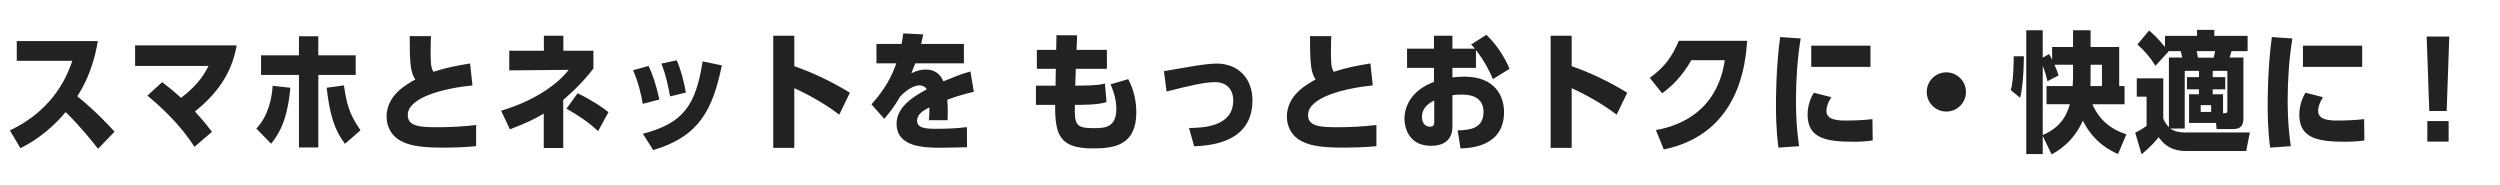
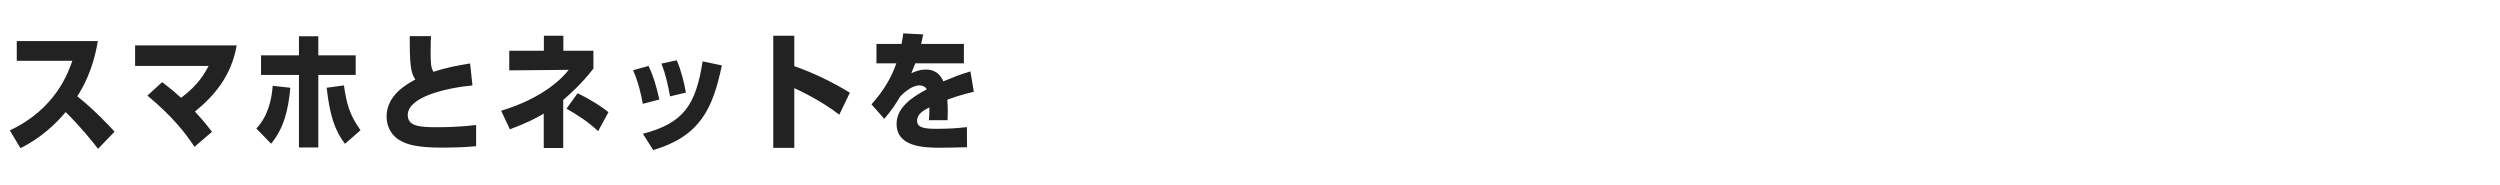
<svg xmlns="http://www.w3.org/2000/svg" fill="none" height="34" viewBox="0 0 459 34" width="459">
  <g fill="#222">
    <path d="m21.03 24.176-3.024 3.144c-.936-1.2-3.192-4.056-5.952-6.744-1.728 2.088-4.608 4.824-8.304 6.624l-1.944-3.264c8.448-3.936 10.752-10.704 11.472-12.768h-10.2v-3.624h14.88c-.888 5.448-2.856 8.712-3.768 10.128 3.072 2.448 6 5.544 6.84 6.504zm17.889.024-3.216 2.76c-1.656-2.568-4.128-5.664-8.64-9.408l2.712-2.472c1.704 1.32 1.968 1.536 3.48 2.88 3.336-2.496 4.488-4.8 5.04-5.856h-13.488v-3.768h18.648c-.96 5.52-3.984 9.144-7.656 12.144 1.248 1.368 1.776 1.968 3.12 3.72zm15.969-14.04v-3.504h3.552v3.504h6.864v3.6h-6.864v13.32h-3.552v-13.32h-6.96v-3.6zm-5.112 16.224-2.712-2.784c2.16-2.28 2.832-5.4 3-7.848l3.24.36c-.384 4.296-1.272 7.536-3.528 10.272zm16.416-2.472-2.856 2.496c-1.92-2.544-2.784-5.256-3.36-10.296l3.168-.432c.504 3.336.936 5.232 3.048 8.232zm20.121-12.264.432 4.032c-5.04.504-11.88 2.136-11.88 5.448 0 2.112 2.304 2.232 5.544 2.232 2.184 0 4.824-.144 7.008-.408v3.888c-2.016.192-4.128.264-6.144.264-4.512 0-6.48-.48-8.04-1.44-1.152-.72-2.256-2.184-2.256-4.248 0-3.936 3.672-5.952 5.28-6.816-.432-.648-.648-1.224-.816-2.304-.216-1.44-.216-3.936-.216-5.664h3.912c-.024.48-.072 1.128-.072 2.688 0 2.4.048 3 .504 3.864 2.424-.768 4.008-1.08 6.744-1.536zm13.545-2.328v-2.76h3.576v2.76h5.52v3.264c-2.28 2.952-4.512 4.872-5.544 5.76v8.832h-3.576v-6.312c-1.704.984-3 1.656-6.216 2.88l-1.608-3.408c7.848-2.376 11.304-6.096 12.408-7.512l-10.92.096v-3.6zm11.856 11.28-1.896 3.48c-1.944-1.824-3.768-2.952-5.808-4.128l2.04-2.832c2.664 1.296 4.632 2.616 5.664 3.48zm9.345-2.328-3.048.792c-.264-1.656-.84-4.056-1.776-6.168l2.832-.792c.84 1.704 1.392 3.504 1.992 6.168zm4.872-1.272-2.904.696c-.408-2.16-.768-3.912-1.584-6.024l2.808-.6c.744 1.632 1.392 4.176 1.68 5.928zm-6 10.56-1.896-3c7.464-1.944 9.72-5.256 10.968-13.296l3.528.744c-1.656 7.992-4.032 13.008-12.6 15.552zm36.106-10.536-1.944 4.032c-3.336-2.592-7.32-4.44-8.256-4.872v10.968h-3.864v-20.592h3.864v5.592c3.144 1.08 6.816 2.784 10.2 4.872zm22.137-3.912.624 3.744c-.696.168-2.184.48-4.872 1.44.12 1.536.096 2.832.048 3.768h-3.432c.096-.912.096-1.776.096-2.352-1.056.552-2.256 1.2-2.256 2.448 0 1.32 1.392 1.488 3.504 1.488 1.872 0 3.768-.072 5.64-.312l.024 3.696c-1.104.024-3.696.096-4.752.096-3.312 0-8.184-.168-8.184-4.416 0-2.952 2.856-4.896 5.544-6.312-.288-.504-.768-.72-1.344-.72-1.464 0-3 1.488-3.504 1.992-.936 1.536-1.344 2.232-2.952 4.152l-2.352-2.664c2.424-2.688 3.792-5.256 4.56-7.536h-3.648v-3.552h4.608c.144-.72.216-1.152.312-1.944l3.672.192c-.168.84-.24 1.128-.384 1.752h7.848v3.552h-8.928c-.192.528-.24.648-.72 1.824.744-.336 1.464-.672 2.664-.672.576 0 2.256 0 3.216 2.16 2.28-.936 2.952-1.224 4.968-1.824z" />
-     <path d="m193.916 9.152.048-2.688 3.792.024c-.024.696-.024.84-.096 2.664h5.568v3.48h-5.712c-.048 1.32-.048 1.512-.096 3.096 4.128 0 4.92-.24 5.448-.408l.288 3.408c-1.344.528-4.512.528-5.808.528-.096 3.576.168 4.272 3.336 4.272 2.064 0 4.272 0 4.272-3.576 0-2.016-.768-3.792-1.056-4.464l3.24-.96c.528 1.032 1.488 3.072 1.488 6.072 0 6.096-4.056 6.648-7.992 6.648-6 0-6.96-2.376-6.912-7.992h-3.528v-3.528h3.6l.048-3.096h-3.48v-3.48zm25.329 17.712-.936-3.36c2.52-.048 8.112-.192 8.112-5.064 0-2.184-1.392-3.36-3.312-3.36s-4.872.672-8.928 1.728l-.48-3.744c1.56-.264 1.776-.288 3.768-.648 2.64-.456 4.512-.744 5.88-.744 4.008 0 6.6 2.736 6.6 6.744 0 7.896-7.92 8.304-10.704 8.448zm32.362-15.216.432 4.032c-5.041.504-11.881 2.136-11.881 5.448 0 2.112 2.304 2.232 5.544 2.232 2.184 0 4.825-.144 7.009-.408v3.888c-2.017.192-4.129.264-6.145.264-4.512 0-6.48-.48-8.04-1.44-1.152-.72-2.256-2.184-2.256-4.248 0-3.936 3.672-5.952 5.28-6.816-.432-.648-.648-1.224-.816-2.304-.216-1.44-.216-3.936-.216-5.664h3.913c-.025.48-.072 1.128-.072 2.688 0 2.4.047 3 .504 3.864 2.424-.768 4.008-1.08 6.744-1.536zm11.673-2.712v-2.376h3.384v2.376h4.128c-.288-.36-.48-.552-.696-.768l2.808-1.776c2.4 2.28 3.72 4.968 4.248 6.24l-3.048 1.896c-.12-.288-1.152-2.832-3.12-5.352v3.288h-4.32v1.752c.528-.072 1.224-.144 2.208-.144 5.64 0 7.272 3.6 7.272 6.504 0 6.408-6.336 6.624-7.992 6.672l-.528-3.312c1.992-.048 4.752-.216 4.752-3.384 0-3.12-3.024-3.192-4.056-3.192-.792 0-1.248.048-1.656.12v5.616c0 .816 0 3.672-3.936 3.672-4.272 0-4.872-3.648-4.872-4.968 0-1.992 1.032-5.136 5.424-6.768v-2.568h-4.944v-3.528zm.048 13.368v-3.864c-.72.384-2.256 1.176-2.256 3.048 0 1.056.576 1.776 1.488 1.776.768 0 .768-.528.768-.96zm35.433-5.28-1.944 4.032c-3.336-2.592-7.32-4.44-8.256-4.872v10.968h-3.864v-20.592h3.864v5.592c3.144 1.08 6.816 2.784 10.2 4.872zm9.466-9.528h12.552c-.288 3.96-1.296 17.064-15.312 19.944l-1.44-3.552c4.704-.84 11.28-3.672 12.648-12.84h-6.144c-.816 1.416-2.544 4.128-5.376 6.072l-2.256-2.832c2.64-1.872 4.08-3.816 5.328-6.792zm22.089 19.344-3.792.264c-.12-.912-.456-3.24-.456-7.8 0-1.152 0-6.864.768-12.504l3.768.264c-.6 3.744-.864 7.536-.864 11.328 0 4.368.384 7.056.576 8.448zm2.232-18.456h10.872v3.888h-10.872zm11.232 13.488.048 3.912c-1.08.168-2.376.24-3.48.24-4.968 0-8.472-.576-8.472-4.968 0-1.944.72-3.312 1.128-4.032l3.216.816c-.672 1.056-.888 1.92-.888 2.52 0 1.632 1.968 1.776 3.648 1.776.456 0 3-.024 4.8-.264zm13.569-8.592c1.944 0 3.6 1.584 3.6 3.6 0 1.992-1.608 3.6-3.6 3.6-2.016 0-3.6-1.632-3.6-3.6 0-2.016 1.632-3.6 3.6-3.6zm33.058 11.376-1.536 3.624c-1.32-.576-4.416-2.04-6.456-6.12-1.8 4.032-4.8 5.664-5.736 6.192l-1.632-3.408v3.336h-3.024v-22.728h3.024v5.04l1.152-.672c.216.336.312.528.576 1.032v-2.328h3.84v-3.072h3.216v3.072h5.256v7.176h.984v3.336h-5.904c.48 1.104 1.92 4.176 6.24 5.52zm-10.392-5.52h-4.272v-3.336h4.8c.072-1.08.072-1.488.072-2.208v-1.704h-3.408c.312.672.48 1.152.744 1.968l-2.04 1.056c-.288-1.296-.528-1.968-.864-2.808v12.696c3.576-1.536 4.512-4.008 4.968-5.664zm3.792-3.336h2.112v-3.912h-2.088v2.472c0 .552 0 .744-.024 1.44zm-12.912 2.16-1.704-1.416c.528-1.896.528-5.688.528-6.216h1.872c-.048 3.672-.288 6.024-.696 7.632zm30.273 6.36h11.904l-.672 3.408h-11.04c-3.024 0-4.32-1.536-5.016-2.544-.528.648-1.584 1.872-3.144 3.144l-1.176-3.96c1.08-.528 1.896-1.104 2.088-1.248v-5.376h-1.8v-3.36h4.872v7.392c.096.24.336.888 1.032 1.584v-12.792h2.448c-.072-.288-.216-.888-.288-1.176h-2.256l.024.072-2.4 2.616c-1.008-1.632-2.04-2.784-3.312-3.912l2.136-2.568c.672.576 1.536 1.32 2.928 3.024v-2.04h5.88v-1.104h3.168v1.104h6.12v2.808h-2.952c-.12.408-.192.648-.36 1.176h2.544v11.112c0 1.224-.384 2.016-1.872 2.016h-3.048l-.12-1.128h-4.944v-5.256h1.824v-.912h-2.208v-2.232h2.208v-1.152h-2.616v10.584h-2.64c.768.552 1.752.72 2.688.72zm7.776-3.984v-7.32h-2.688v1.152h2.304v2.232h-2.304v.912h1.896v3.48c.624 0 .792 0 .792-.456zm-2.976.216v-1.248h-1.92v1.248zm-2.424-9.96h2.88c.096-.384.216-.84.264-1.2h-3.36c.072.408.192 1.032.216 1.2zm17.05 16.248-3.792.264c-.12-.912-.456-3.24-.456-7.8 0-1.152 0-6.864.768-12.504l3.768.264c-.6 3.744-.864 7.536-.864 11.328 0 4.368.384 7.056.576 8.448zm2.232-18.456h10.872v3.888h-10.872zm11.232 13.488.048 3.912c-1.08.168-2.376.24-3.48.24-4.968 0-8.472-.576-8.472-4.968 0-1.944.72-3.312 1.128-4.032l3.216.816c-.672 1.056-.888 1.92-.888 2.52 0 1.632 1.968 1.776 3.648 1.776.456 0 3-.024 4.8-.264zm11.481-15.168h4.152l-.48 13.68h-3.192zm.12 15.528h3.912v3.768h-3.912z" />
  </g>
</svg>